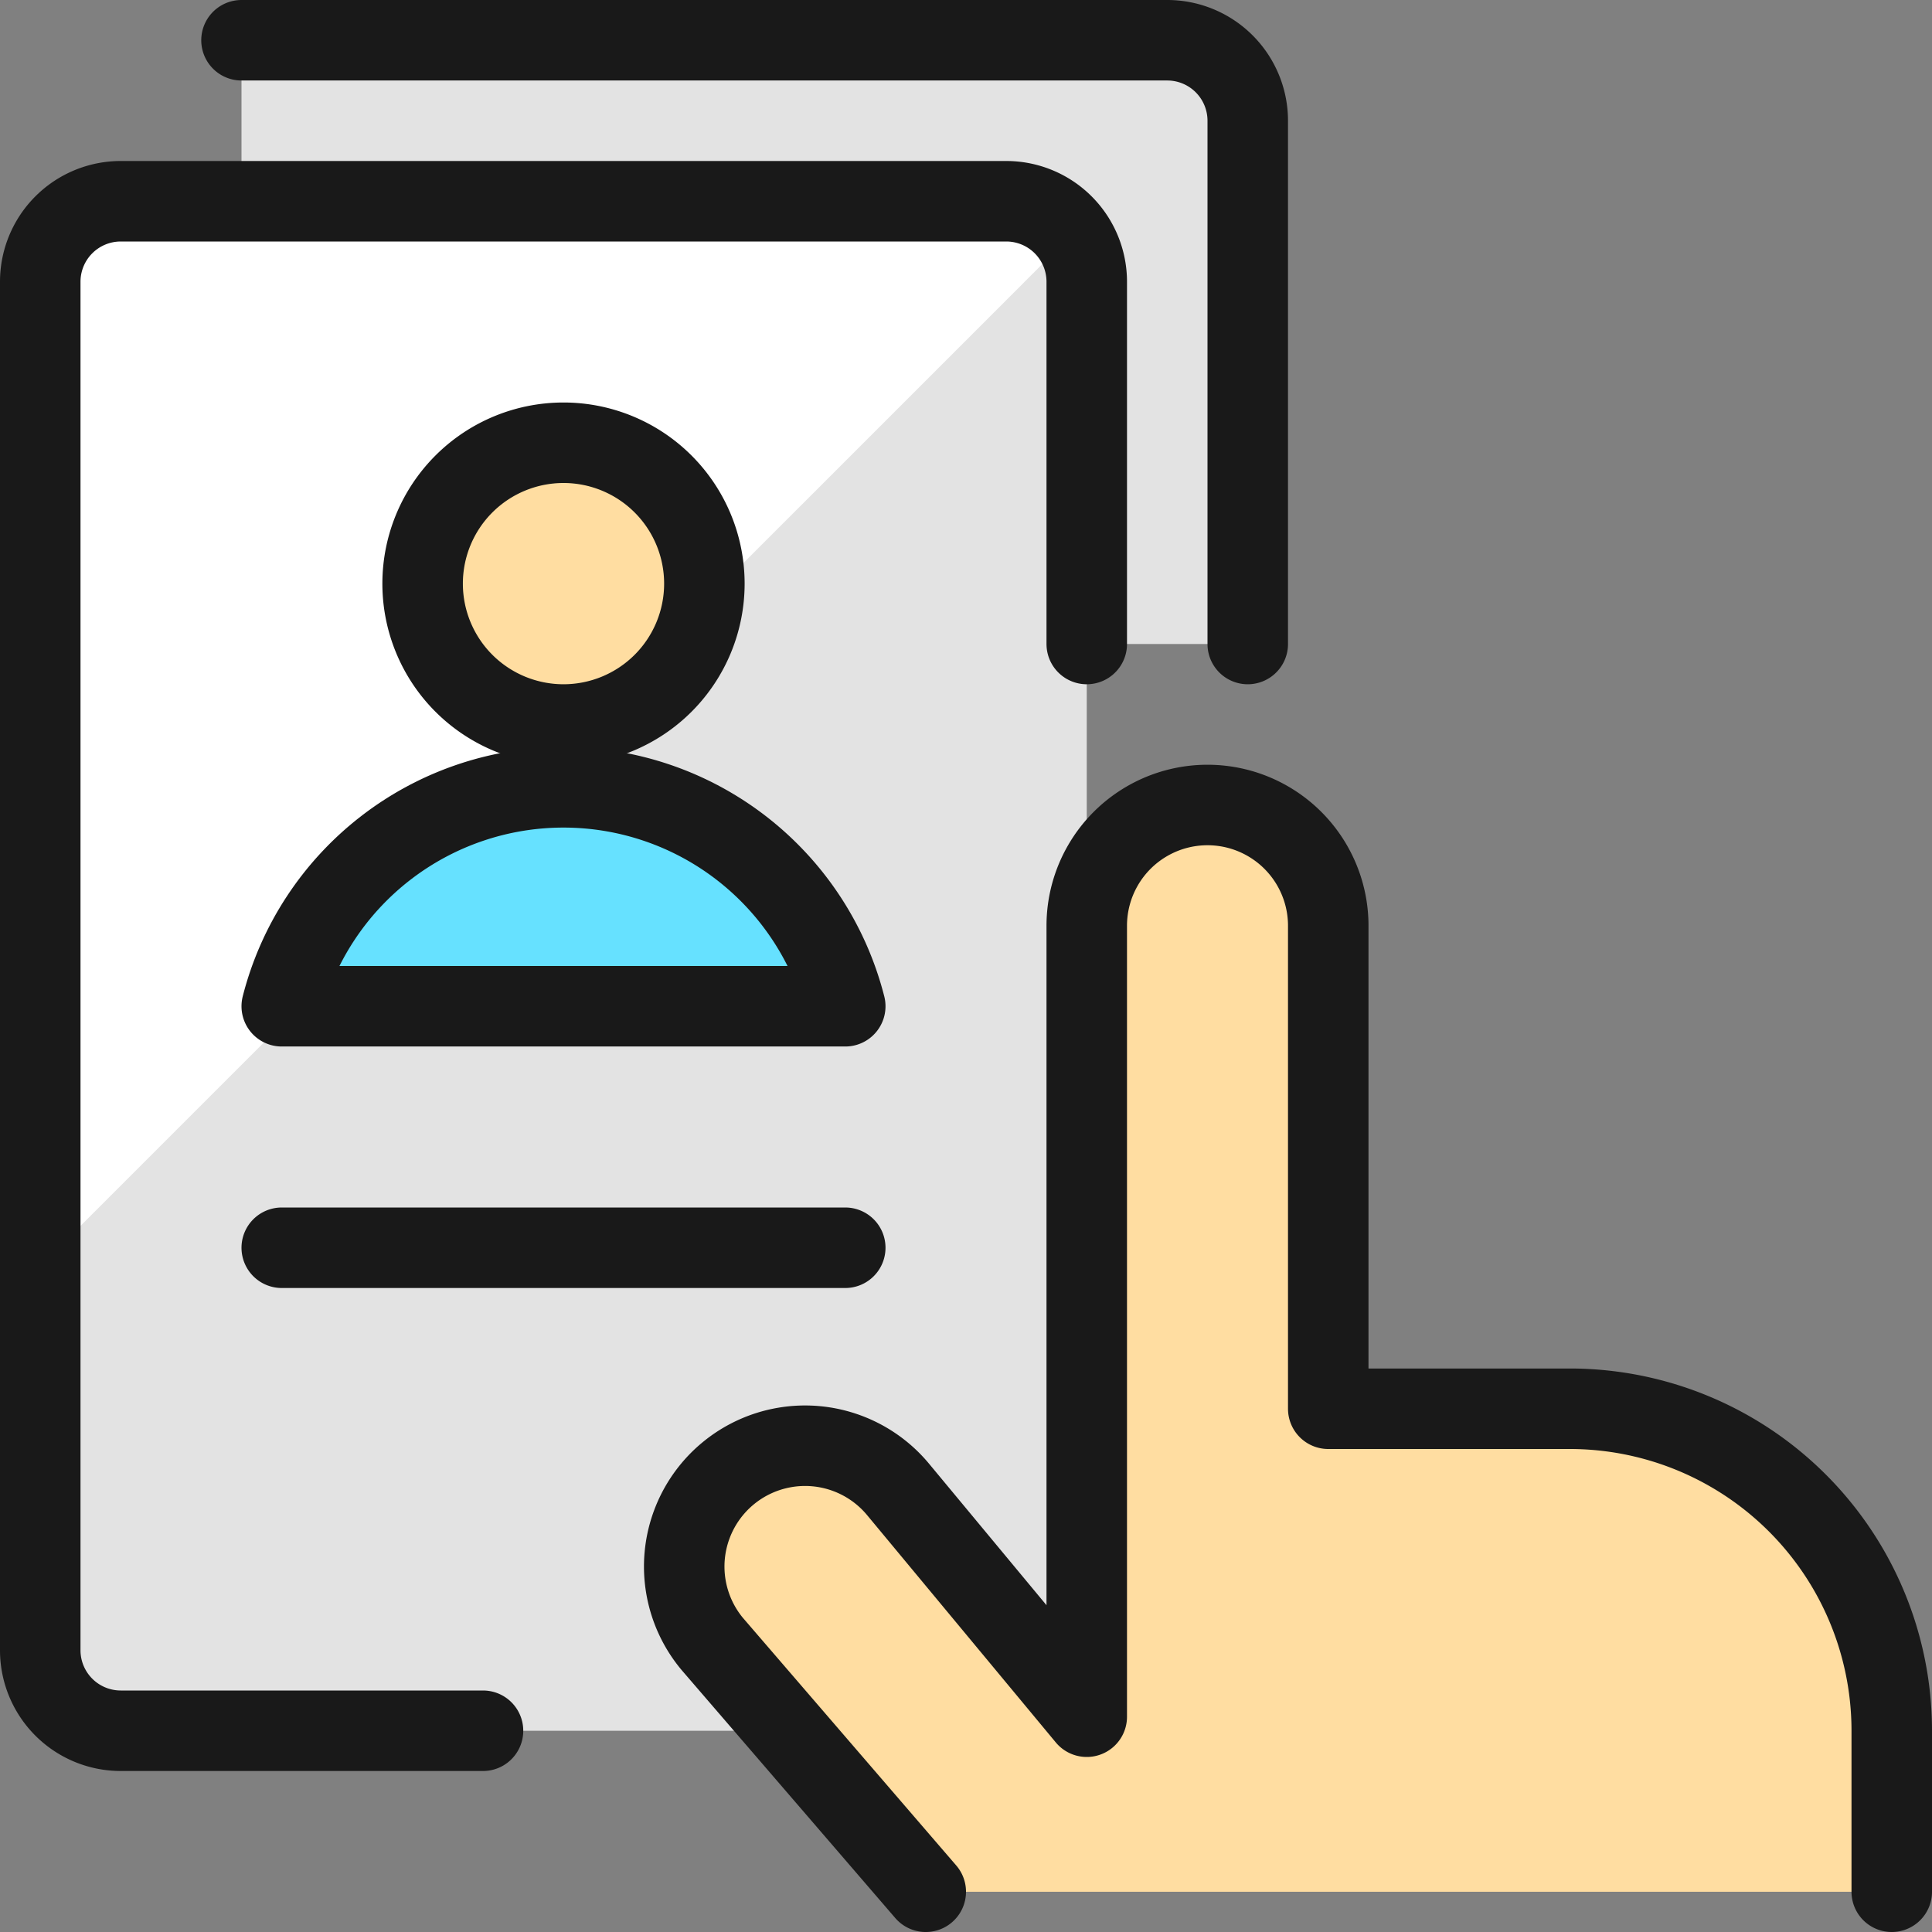
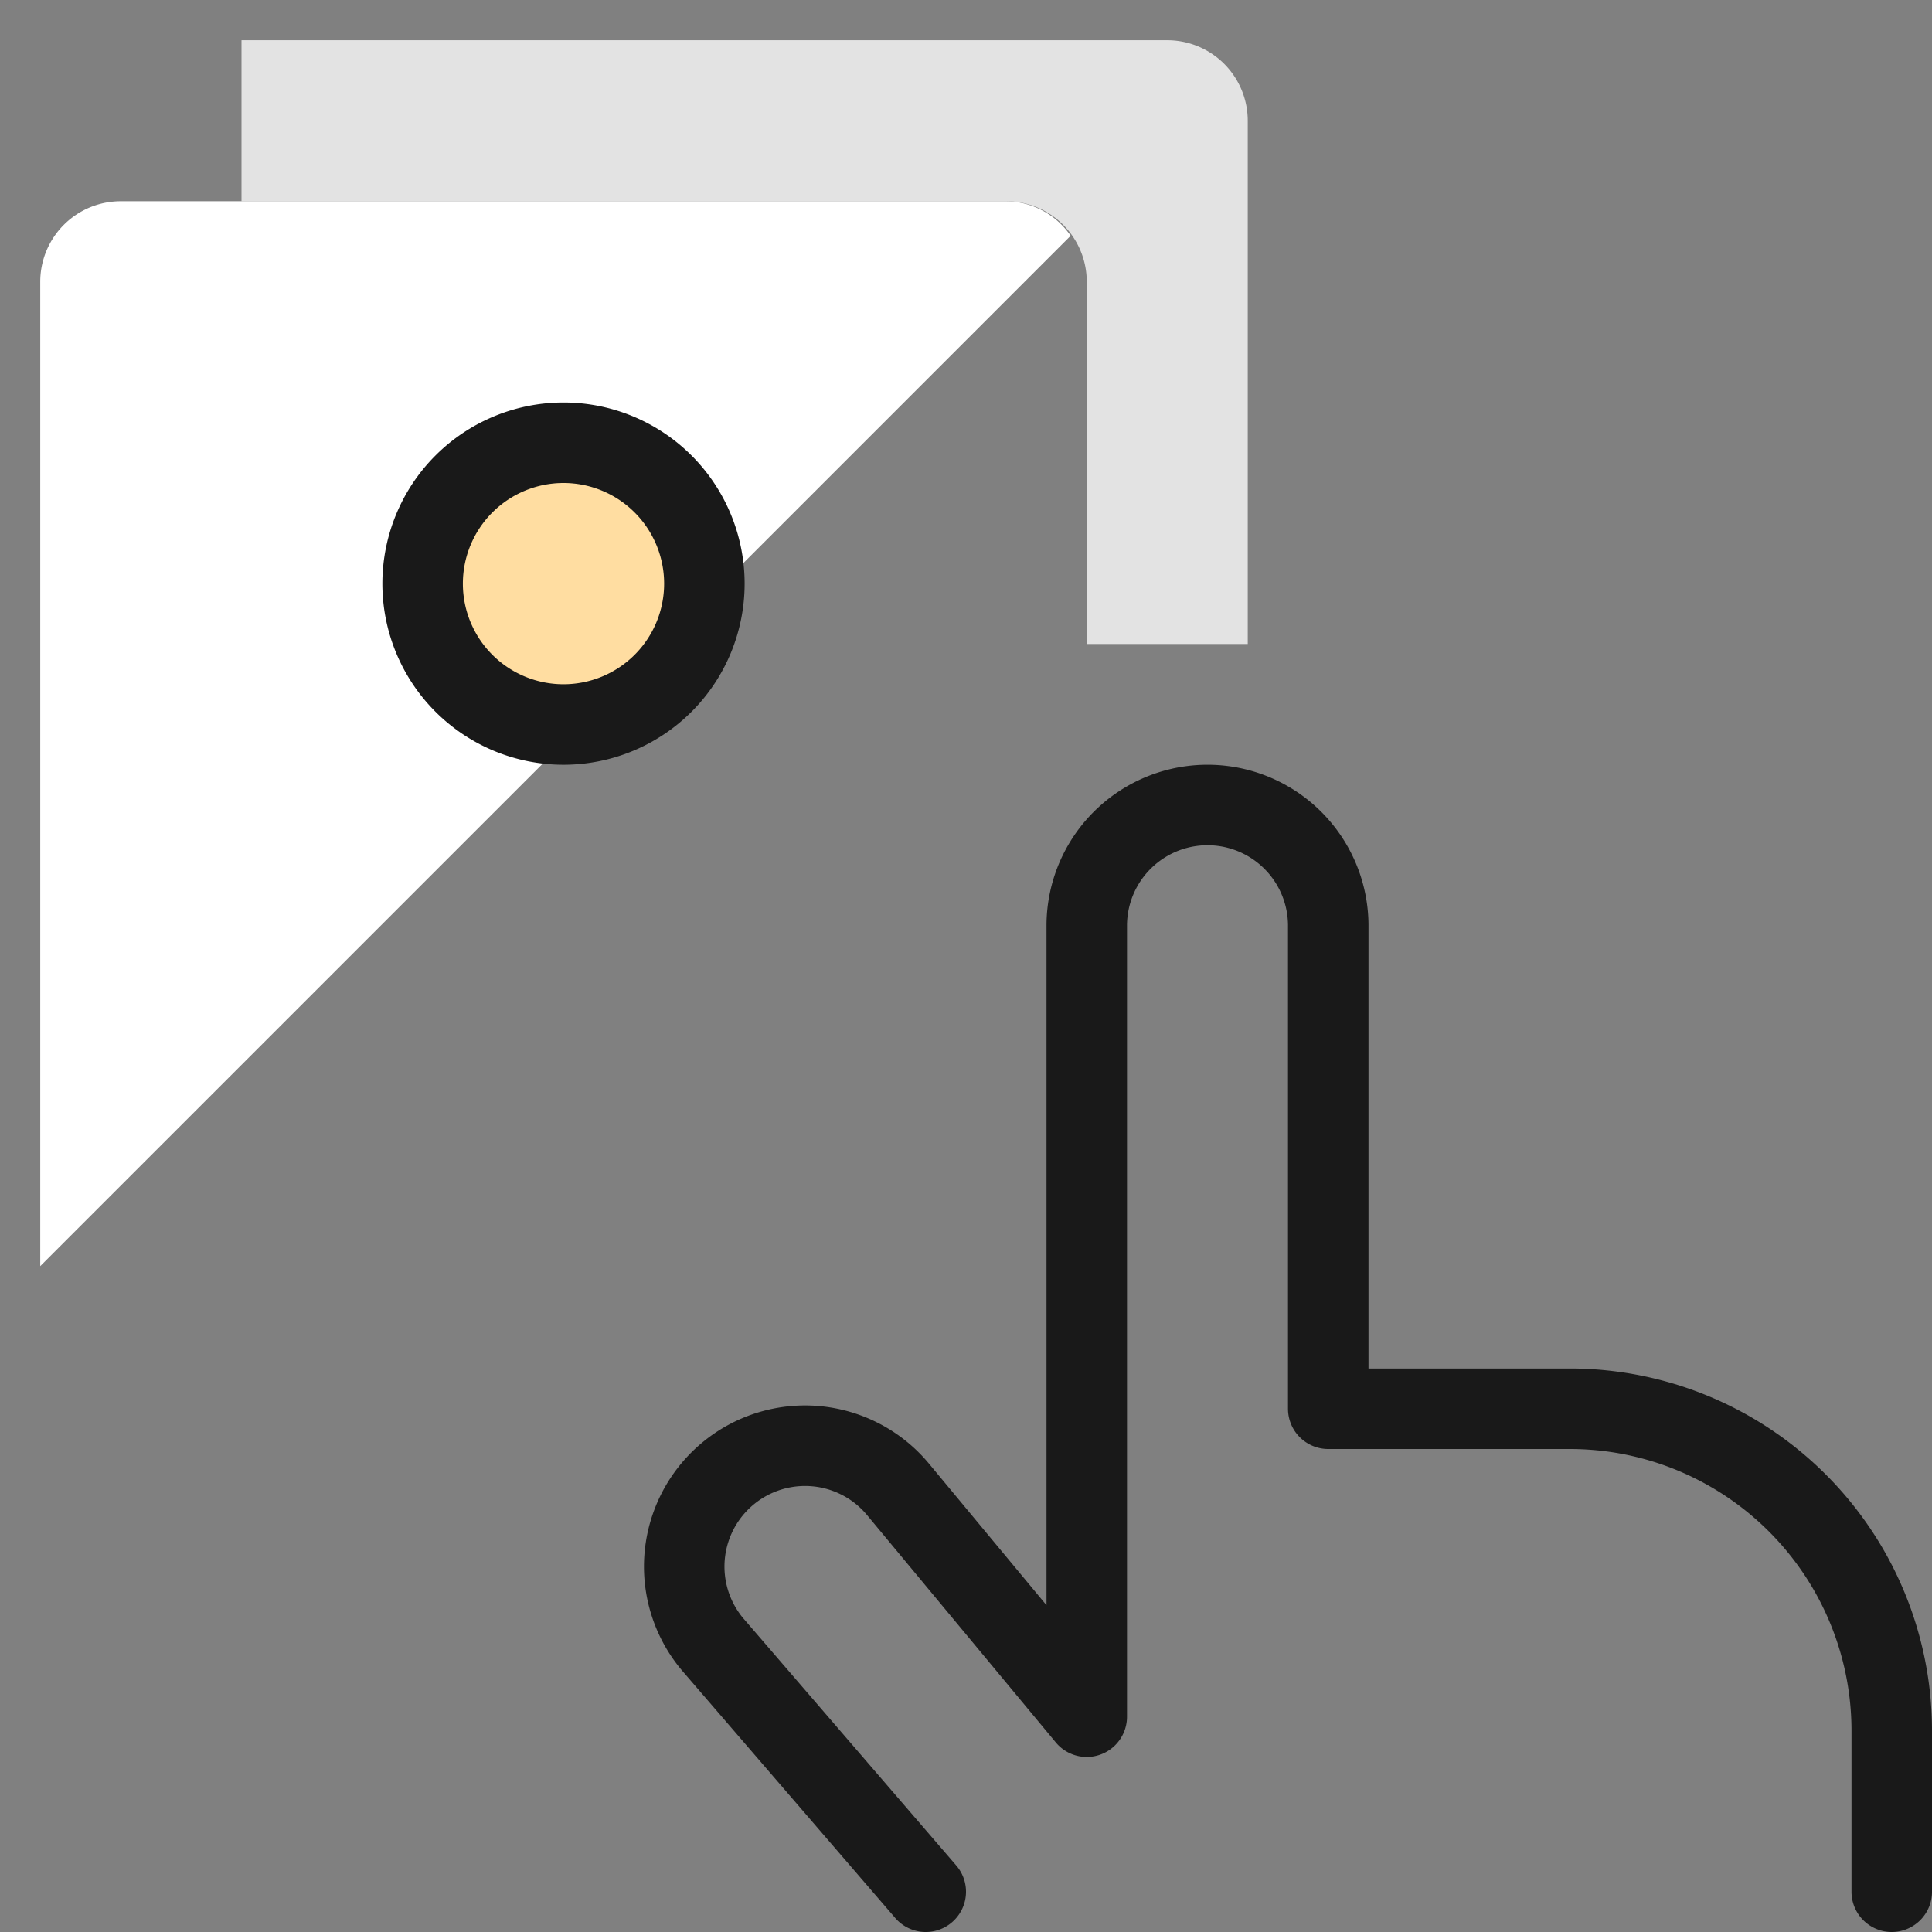
<svg xmlns="http://www.w3.org/2000/svg" width="30" height="30" fill="none">
  <rect width="100%" height="100%" fill="#808080" stroke="none" />
-   <path d="M16.875 25.625V4.375a1.25 1.25 0 00-1.25-1.25H1.875a1.25 1.25 0 00-1.25 1.25v21.25a1.25 1.25 0 001.25 1.25h13.75a1.25 1.25 0 001.25-1.25z" fill="#E3E3E3" />
  <path d="M18.125.625H3.75v2.5h11.875a1.25 1.25 0 011.25 1.25V10h2.5V1.875a1.25 1.25 0 00-1.25-1.25z" fill="#E3E3E3" />
-   <path d="M14.375 29.375l-3.316-3.849a1.876 1.876 0 112.884-2.401l2.932 3.532V14.375a1.875 1.875 0 113.75 0v7.5h3.75a5 5 0 015 5v2.5" fill="#FFDDA1" />
  <path d="M14.375 29.375l-3.316-3.849a1.876 1.876 0 112.884-2.401l2.932 3.532V14.375a1.875 1.875 0 113.75 0v7.5h3.75a5 5 0 015 5v2.5" stroke="#191919" stroke-width="1.25" stroke-linecap="round" stroke-linejoin="round" />
  <path d="M16.625 3.661a1.23 1.23 0 00-1-.536H1.875a1.25 1.25 0 00-1.25 1.25V19.66l16-15.999z" fill="#fff" />
-   <path d="M16.875 10V4.375a1.25 1.25 0 00-1.25-1.25H1.875a1.25 1.25 0 00-1.25 1.25v21.25a1.25 1.25 0 001.25 1.25H7.5" stroke="#191919" stroke-width="1.25" stroke-linecap="round" stroke-linejoin="round" />
-   <path d="M19.375 10V1.875a1.25 1.25 0 00-1.25-1.25H3.75m.625 18.75h8.75" stroke="#191919" stroke-width="1.25" stroke-linecap="round" stroke-linejoin="round" />
  <path d="M8.75 11.25a2.187 2.187 0 100-4.375 2.187 2.187 0 000 4.375z" fill="#FFDDA1" stroke="#191919" stroke-width="1.25" stroke-linecap="round" stroke-linejoin="round" />
-   <path d="M13.125 15.625a4.515 4.515 0 00-8.75 0h8.75z" fill="#66E1FF" stroke="#191919" stroke-width="1.25" stroke-linecap="round" stroke-linejoin="round" />
</svg>